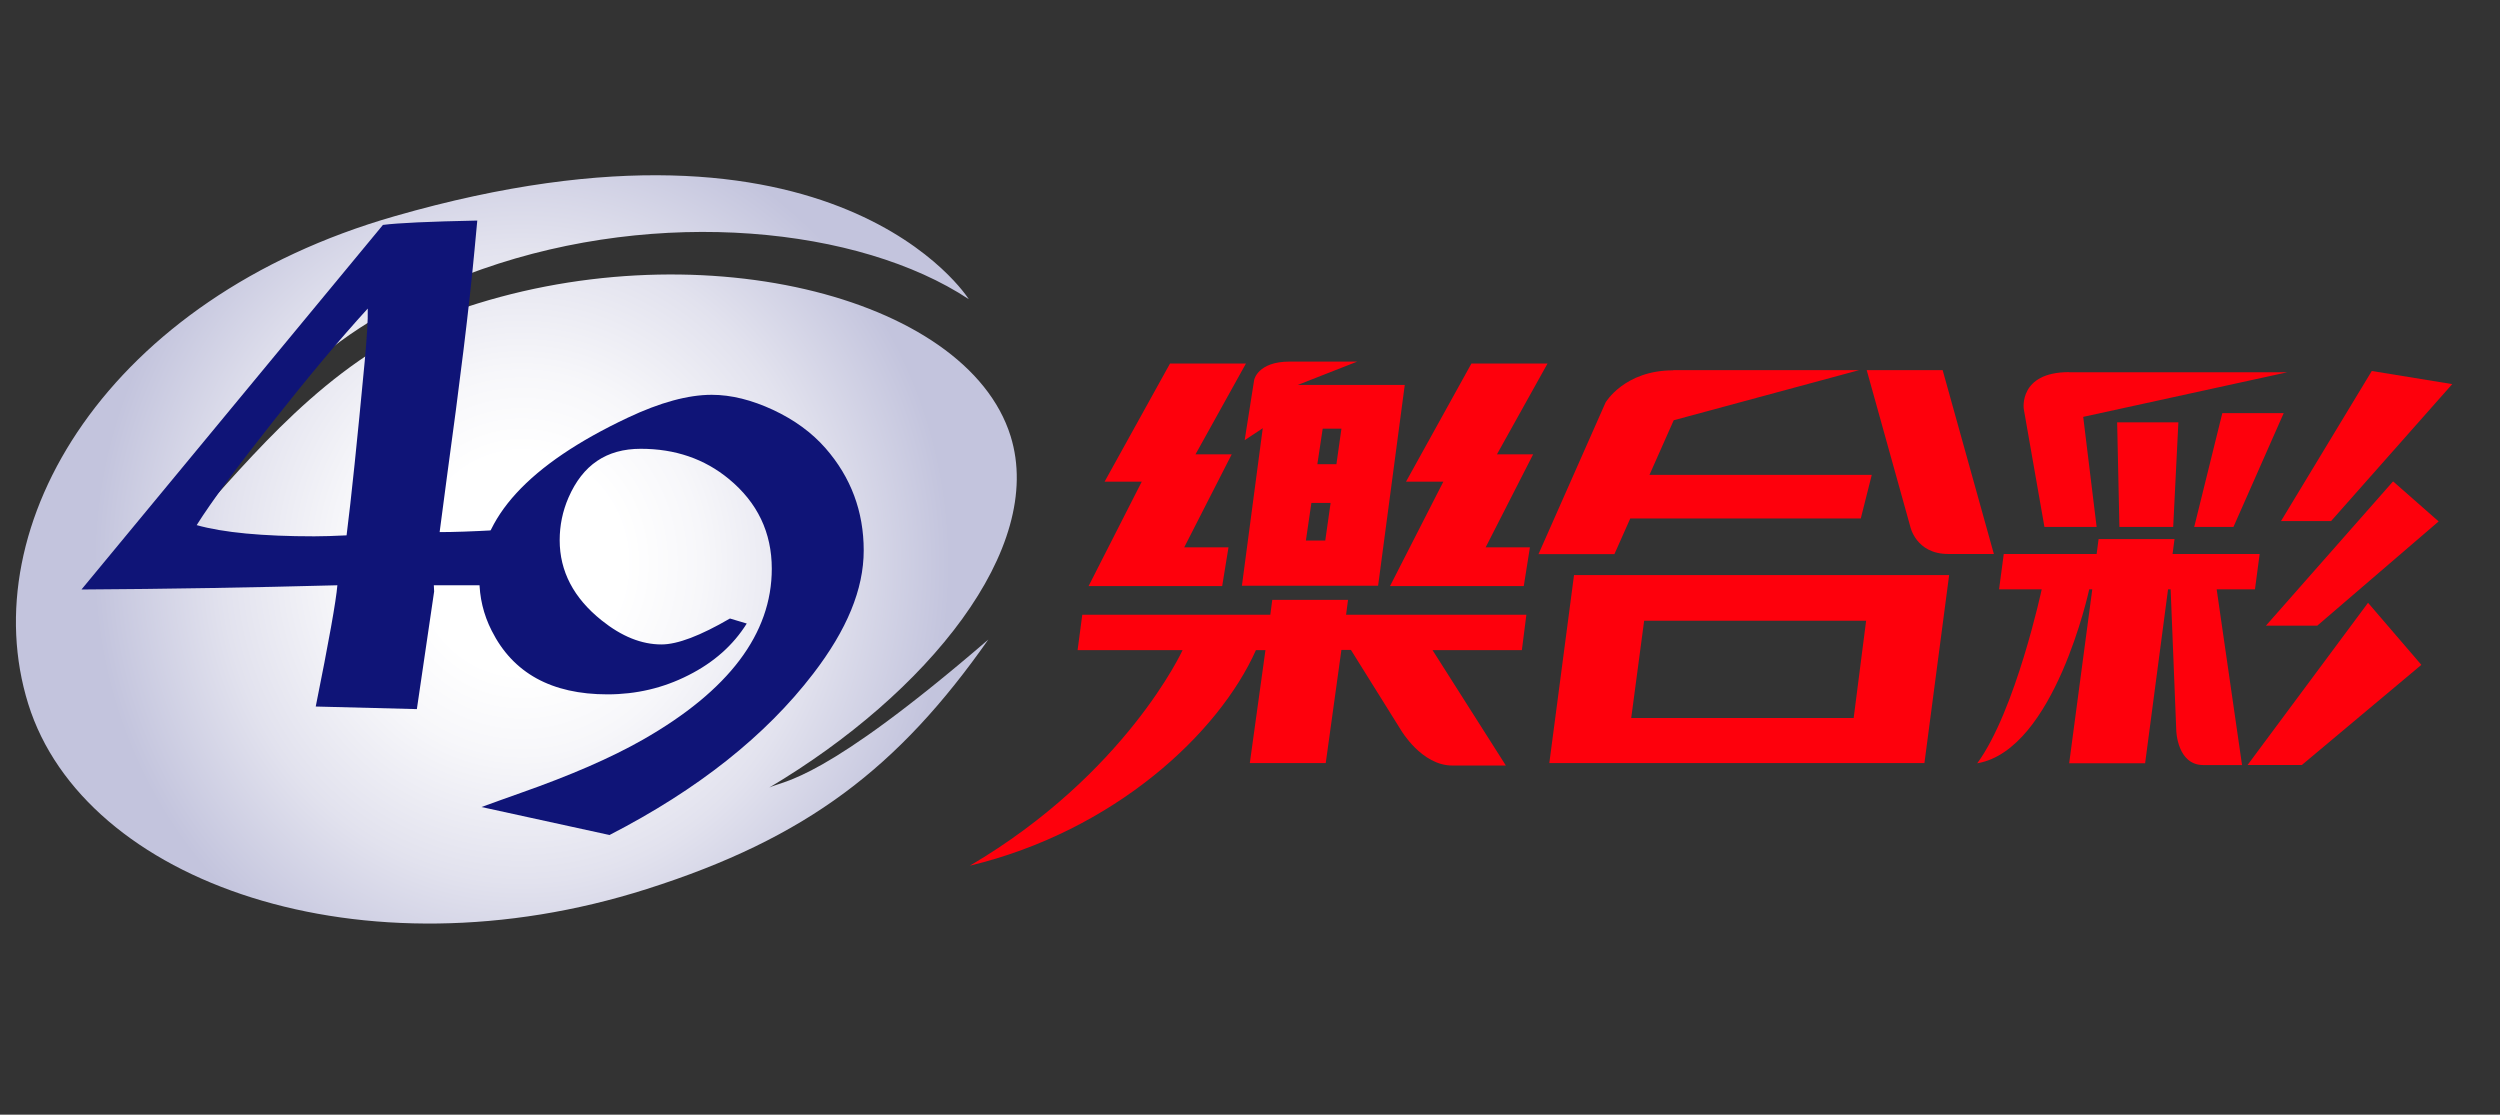
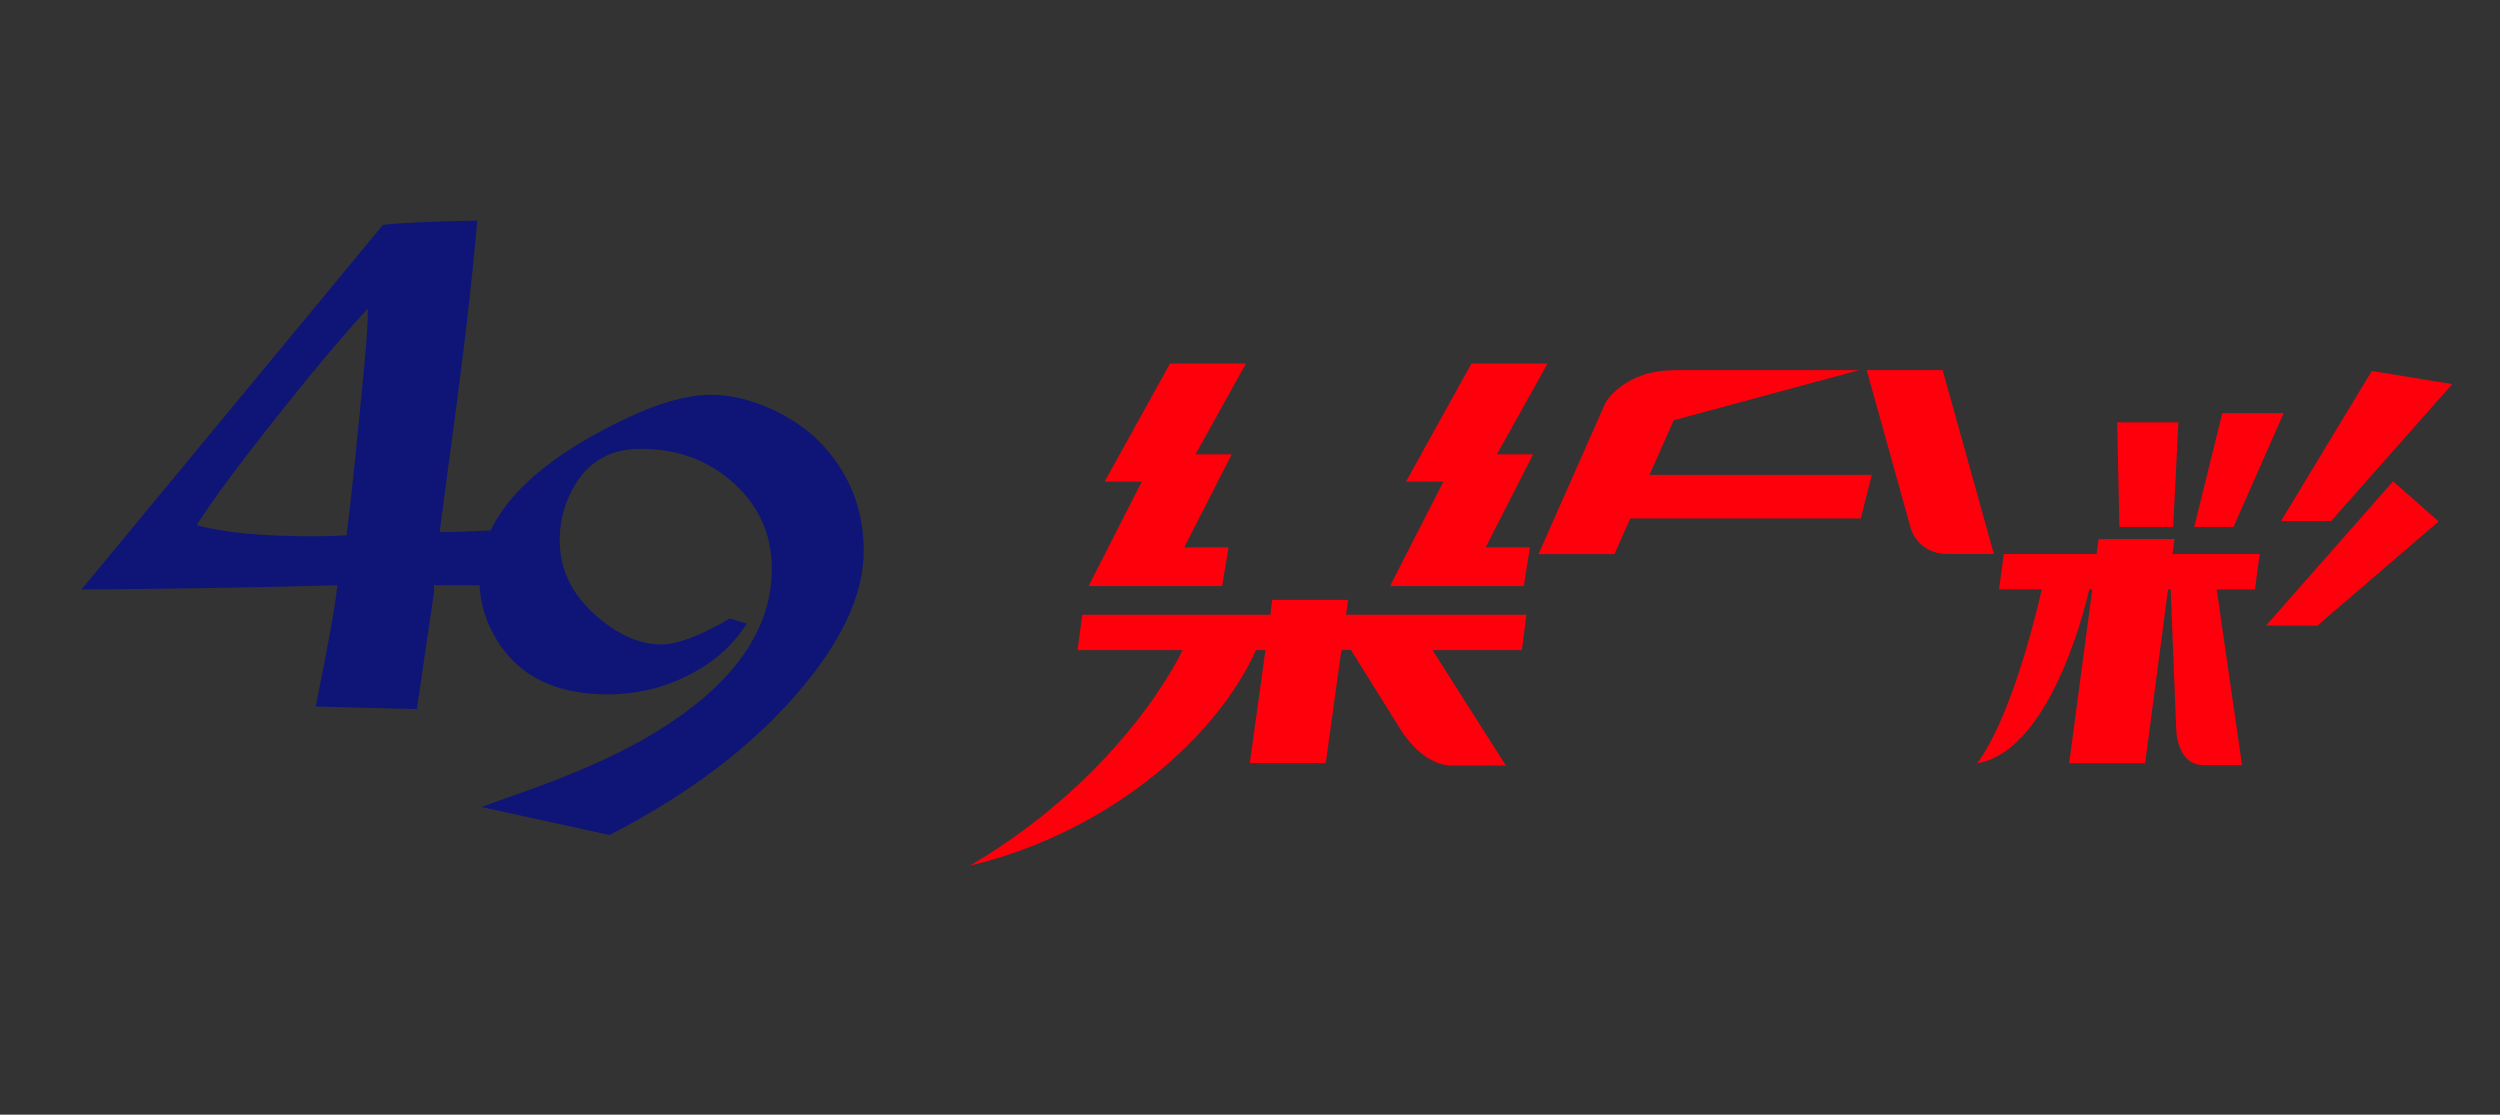
<svg xmlns="http://www.w3.org/2000/svg" width="157" height="70" viewBox="0 0 157 70" fill="none">
  <rect x="0" y="0" width="157" height="70" fill="#333333" stroke="none" />
  <g clip-path="url(#clip0_982_160645)">
-     <path d="M40.619 55.831C50.673 52.635 56.425 48.206 62.066 40.164C51.657 49.133 49.283 48.99 48.309 49.459C58.221 43.575 65.667 34.454 63.466 27.389C60.696 18.502 43.47 14.298 28.597 19.52C21.434 22.034 16.676 27.674 12.699 32.092C15.976 25.495 20.673 20.273 30.271 16.904C41.42 12.985 53.96 14.247 60.838 18.787C60.838 18.787 52.58 5.584 24.792 13.575C6.785 18.736 -1.727 32.967 1.773 44.206C5.273 55.444 22.753 61.522 40.619 55.831Z" fill="url(#paint0_radial_982_160645)" />
    <path d="M22.902 22.717C22.435 27.654 22.06 31.299 21.765 33.62C20.964 33.66 20.284 33.681 19.736 33.681C16.48 33.681 14.025 33.447 12.351 32.978C13.294 31.482 14.907 29.303 17.16 26.453C19.412 23.603 21.39 21.241 23.095 19.378C23.115 20.121 23.034 21.241 22.902 22.717ZM24.048 14.125L5.117 37.02C10.464 36.989 15.82 36.898 21.187 36.755C21.106 37.742 20.649 40.288 19.828 44.37L26.179 44.532L27.264 37.142L27.244 36.755H33.645L34.904 33.111C34.102 33.111 32.844 33.182 31.13 33.294C29.659 33.375 28.482 33.416 27.609 33.416C27.812 31.869 27.964 30.708 28.066 29.955C28.877 24.041 29.466 19.287 29.8 15.703L29.973 13.851C26.95 13.912 24.982 14.003 24.048 14.125Z" fill="#0F1477" />
    <path d="M38.293 52.442L30.237 50.681C30.937 50.427 31.749 50.131 32.703 49.795C35.827 48.696 38.384 47.587 40.383 46.446C45.77 43.372 48.468 39.799 48.468 35.717C48.468 33.447 47.575 31.564 45.77 30.077C44.238 28.815 42.401 28.184 40.24 28.184C38.08 28.184 36.598 29.202 35.706 31.238C35.33 32.103 35.148 32.999 35.148 33.925C35.148 35.87 36.02 37.549 37.775 38.954C39.043 39.972 40.291 40.471 41.539 40.471C42.554 40.471 43.984 39.921 45.841 38.842L46.896 39.158C46.044 40.522 44.826 41.601 43.233 42.405C41.651 43.209 39.956 43.606 38.151 43.606C34.64 43.606 32.216 42.273 30.877 39.605C30.359 38.587 30.105 37.498 30.105 36.379C30.105 32.541 33.21 29.161 39.429 26.229C41.458 25.272 43.213 24.794 44.694 24.794C45.932 24.794 47.21 25.12 48.55 25.741C49.879 26.362 50.984 27.166 51.847 28.153C53.44 29.975 54.241 32.123 54.241 34.566C54.241 37.01 53.186 39.555 51.066 42.313C48.083 46.202 43.832 49.582 38.272 52.442H38.293Z" fill="#0F1477" />
    <path d="M137.797 33.09H140.262L143.417 25.944H139.562L137.797 33.09Z" fill="#FE000C" />
-     <path d="M129.953 23.379H143.639L130.826 26.179L131.668 33.091H128.391L127.092 25.68C127.092 25.68 126.757 23.369 129.943 23.369L129.953 23.379Z" fill="#FE000C" />
    <path d="M146.391 32.724L154 24.122L148.948 23.298L143.246 32.724H146.391Z" fill="#FE000C" />
    <path d="M136.477 33.09L136.802 26.524H132.957L133.099 33.09H136.477Z" fill="#FE000C" />
    <path d="M124.182 47.933C129.042 47.088 131.203 37.01 131.203 37.01H131.395L129.944 47.933H134.713L136.153 37.01H136.316L136.671 45.897C136.671 45.897 136.732 48.045 138.365 48.045H140.8L139.207 37.01H141.612L141.906 34.791H136.437L136.559 33.855H131.791L131.669 34.791H125.836L125.541 37.01H128.22C128.22 37.01 126.586 44.635 124.172 47.933H124.182Z" fill="#FE000C" />
    <path d="M142.301 39.291H145.527L153.146 32.745L150.285 30.23L142.301 39.291Z" fill="#FE000C" />
-     <path d="M141.145 48.044H144.553L152.061 41.753L148.713 37.855L141.145 48.044Z" fill="#FE000C" />
-     <path d="M97.297 47.922H120.854L122.406 36.113H98.849L97.297 47.922ZM103.252 38.984H117.192L116.41 45.092H102.44L103.252 38.984Z" fill="#FE000C" />
    <path d="M105.078 23.246H116.745L105.109 26.392L103.587 29.822H117.547L116.857 32.561H102.38L101.385 34.8H96.617L100.827 25.282C100.827 25.282 102.004 23.256 105.078 23.256V23.246Z" fill="#FE000C" />
    <path d="M122.334 34.79H125.215L121.999 23.246H117.23L119.96 33.049C119.96 33.049 120.304 34.79 122.344 34.79H122.334Z" fill="#FE000C" />
    <path d="M79.472 40.816L78.488 47.922H83.256L84.24 40.816H84.839L87.984 45.855C87.984 45.855 89.282 48.075 91.2 48.075H94.568L89.962 40.827H95.573L95.856 38.607H84.534L84.656 37.671H79.898L79.776 38.607H67.967L67.673 40.827H74.267C74.267 40.827 70.717 48.594 60.906 54.366C69.986 52.177 76.54 46.059 78.873 40.827H79.492L79.472 40.816Z" fill="#FE000C" />
    <path d="M71.518 36.806H73.132H76.753L77.149 34.373H74.369L77.352 28.53H75.079L78.245 22.829H73.477L69.368 30.25H71.701L68.363 36.806H71.518Z" fill="#FE000C" />
    <path d="M92.406 22.829L88.297 30.25H90.641L87.293 36.806H90.458H92.061H95.693L96.079 34.373H93.299L96.282 28.53H94.009L97.185 22.829H92.406Z" fill="#FE000C" />
-     <path d="M78.763 23.847L78.165 27.644L79.301 26.891L77.992 36.786H86.545L88.219 24.173H81.502L85.236 22.707H80.995C78.976 22.707 78.763 23.857 78.763 23.857V23.847ZM82.01 33.946L82.355 31.584H83.562L83.227 33.946H81.999H82.01ZM84.242 26.922L83.927 29.151H82.73L83.065 26.922H84.252H84.242Z" fill="#FE000C" />
  </g>
  <defs>
    <radialGradient id="paint0_radial_982_160645" cx="0" cy="0" r="1" gradientUnits="userSpaceOnUse" gradientTransform="translate(32.775 35.382) scale(26.979 28.593)">
      <stop offset="0.24" stop-color="white" />
      <stop offset="0.42" stop-color="#F7F7FA" />
      <stop offset="0.7" stop-color="#E2E2EE" />
      <stop offset="1" stop-color="#C3C4DD" />
    </radialGradient>
    <clipPath id="clip0_982_160645">
      <rect width="153" height="47" fill="white" transform="translate(1 11)" />
    </clipPath>
  </defs>
</svg>